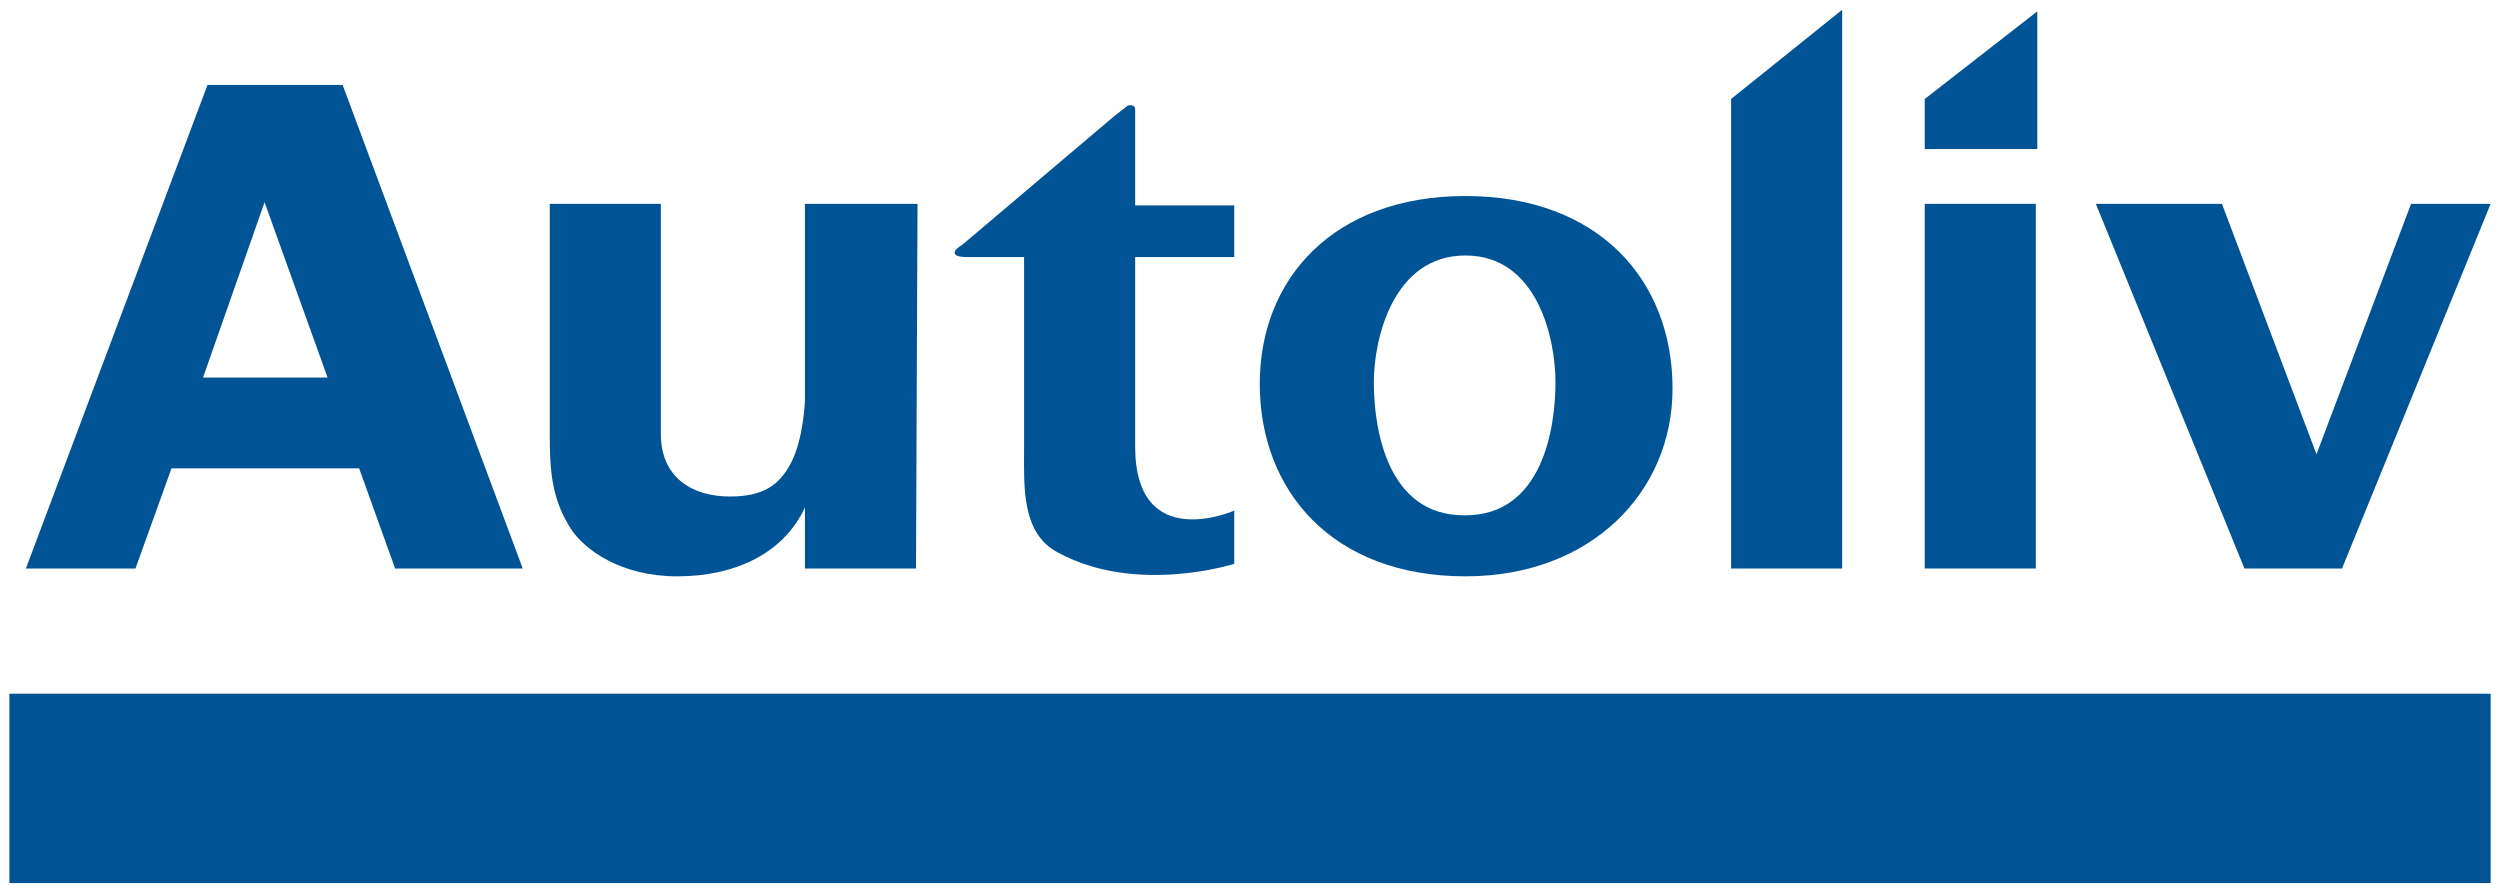
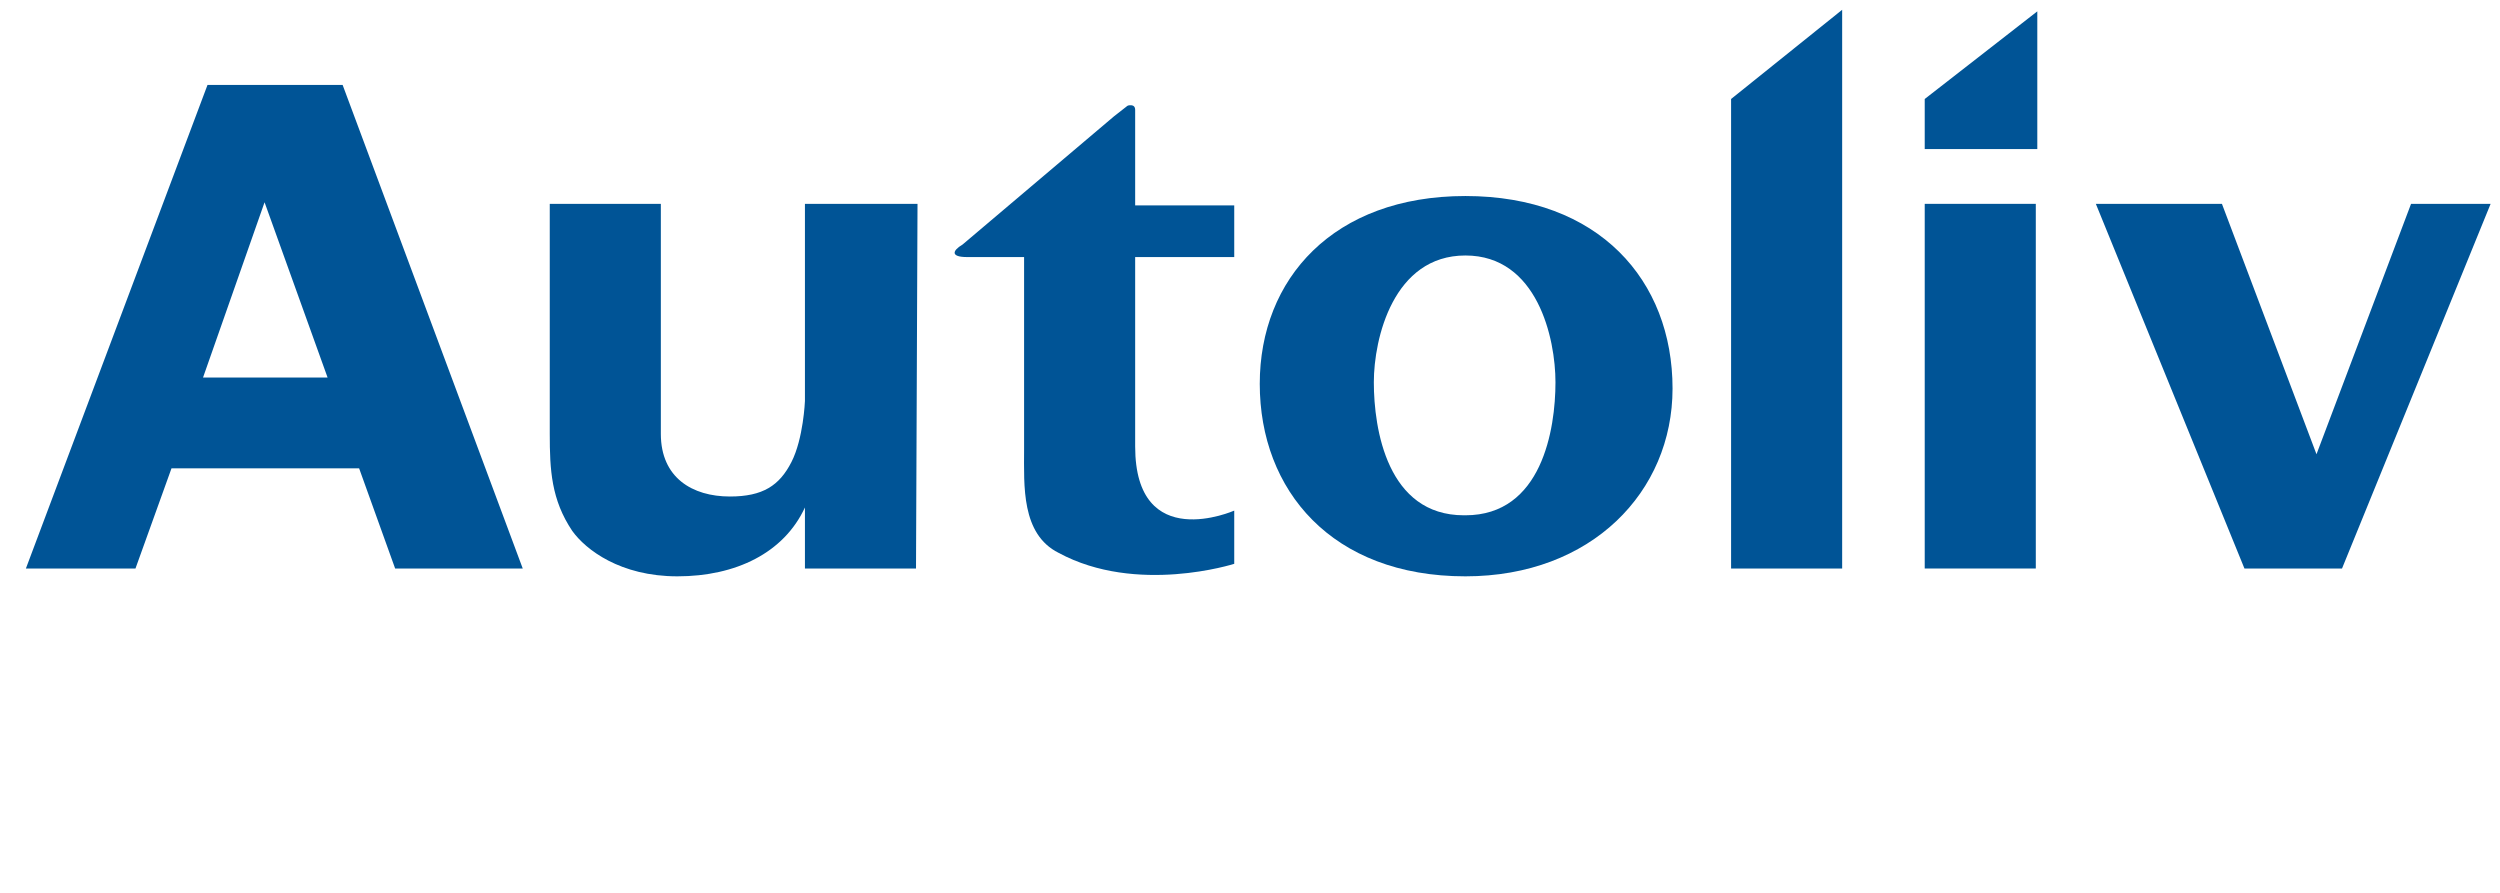
<svg xmlns="http://www.w3.org/2000/svg" width="154" height="55" viewBox="0 0 154 55" fill="none">
  <path d="M118.563 6.098V9.183H125.498V0.699" fill="#005496" />
  <path d="M113.477 0.603L106.635 6.098V35.02H113.477" fill="#005496" />
  <path d="M76.029 15.835C76.029 12.653 76.029 12.653 76.029 12.653C69.926 12.653 69.926 12.653 69.926 12.653C69.926 7.447 69.926 7.447 69.926 7.447C69.926 6.773 69.926 6.773 69.926 6.773C69.926 6.58 69.834 6.483 69.649 6.483C69.556 6.483 69.464 6.483 69.372 6.58C68.632 7.158 68.632 7.158 68.632 7.158C59.293 15.064 59.293 15.064 59.293 15.064C58.646 15.449 58.553 15.835 59.57 15.835C63.084 15.835 63.084 15.835 63.084 15.835C63.084 27.693 63.084 27.693 63.084 27.693C63.084 29.91 62.899 32.899 65.211 34.056C70.019 36.659 76.029 34.731 76.029 34.731C76.029 31.453 76.029 31.453 76.029 31.453C76.029 31.453 69.926 34.152 69.926 27.5C69.926 15.835 69.926 15.835 69.926 15.835" fill="#005496" />
  <path d="M16.297 12.46L20.18 23.258H12.506L16.297 12.46ZM12.783 5.23L1.595 35.02H8.345L10.564 28.85H22.122L24.341 35.02H32.201L21.105 5.23" fill="#005496" />
  <path d="M49.584 12.557C56.519 12.557 56.519 12.557 56.519 12.557C56.426 35.02 56.426 35.02 56.426 35.02C49.584 35.02 49.584 35.02 49.584 35.02C49.584 31.26 49.584 31.26 49.584 31.26C48.29 34.056 45.331 35.502 41.725 35.502C38.211 35.502 36.084 33.863 35.252 32.706C33.958 30.778 33.865 28.946 33.865 26.729C33.865 12.557 33.865 12.557 33.865 12.557C40.708 12.557 40.708 12.557 40.708 12.557C40.708 26.729 40.708 26.729 40.708 26.729C40.708 29.428 42.649 30.585 44.961 30.585C46.995 30.585 48.012 29.91 48.752 28.464C49.492 27.018 49.584 24.704 49.584 24.704" fill="#005496" />
  <path d="M142.696 27.982L136.871 12.557H129.104L138.258 35.02H144.268L153.422 12.557H148.521" fill="#005496" />
  <path d="M118.563 35.02H125.405V12.557H118.563V35.02Z" fill="#005496" />
  <path d="M90.176 31.742C90.269 31.742 90.269 31.742 90.269 31.742C94.984 31.742 95.817 26.439 95.817 23.547C95.817 20.848 94.707 15.738 90.269 15.738C85.83 15.738 84.628 20.848 84.628 23.547C84.628 26.439 85.46 31.742 90.176 31.742H90.176ZM90.269 12.075C98.498 12.075 103.029 17.281 103.029 23.933C103.029 30.296 98.036 35.502 90.269 35.502C82.039 35.502 77.601 30.199 77.601 23.644C77.601 17.184 82.132 12.075 90.269 12.075Z" fill="#005496" />
-   <path d="M0.578 54.397H153.422V42.732H0.578V54.397Z" fill="#005496" />
</svg>